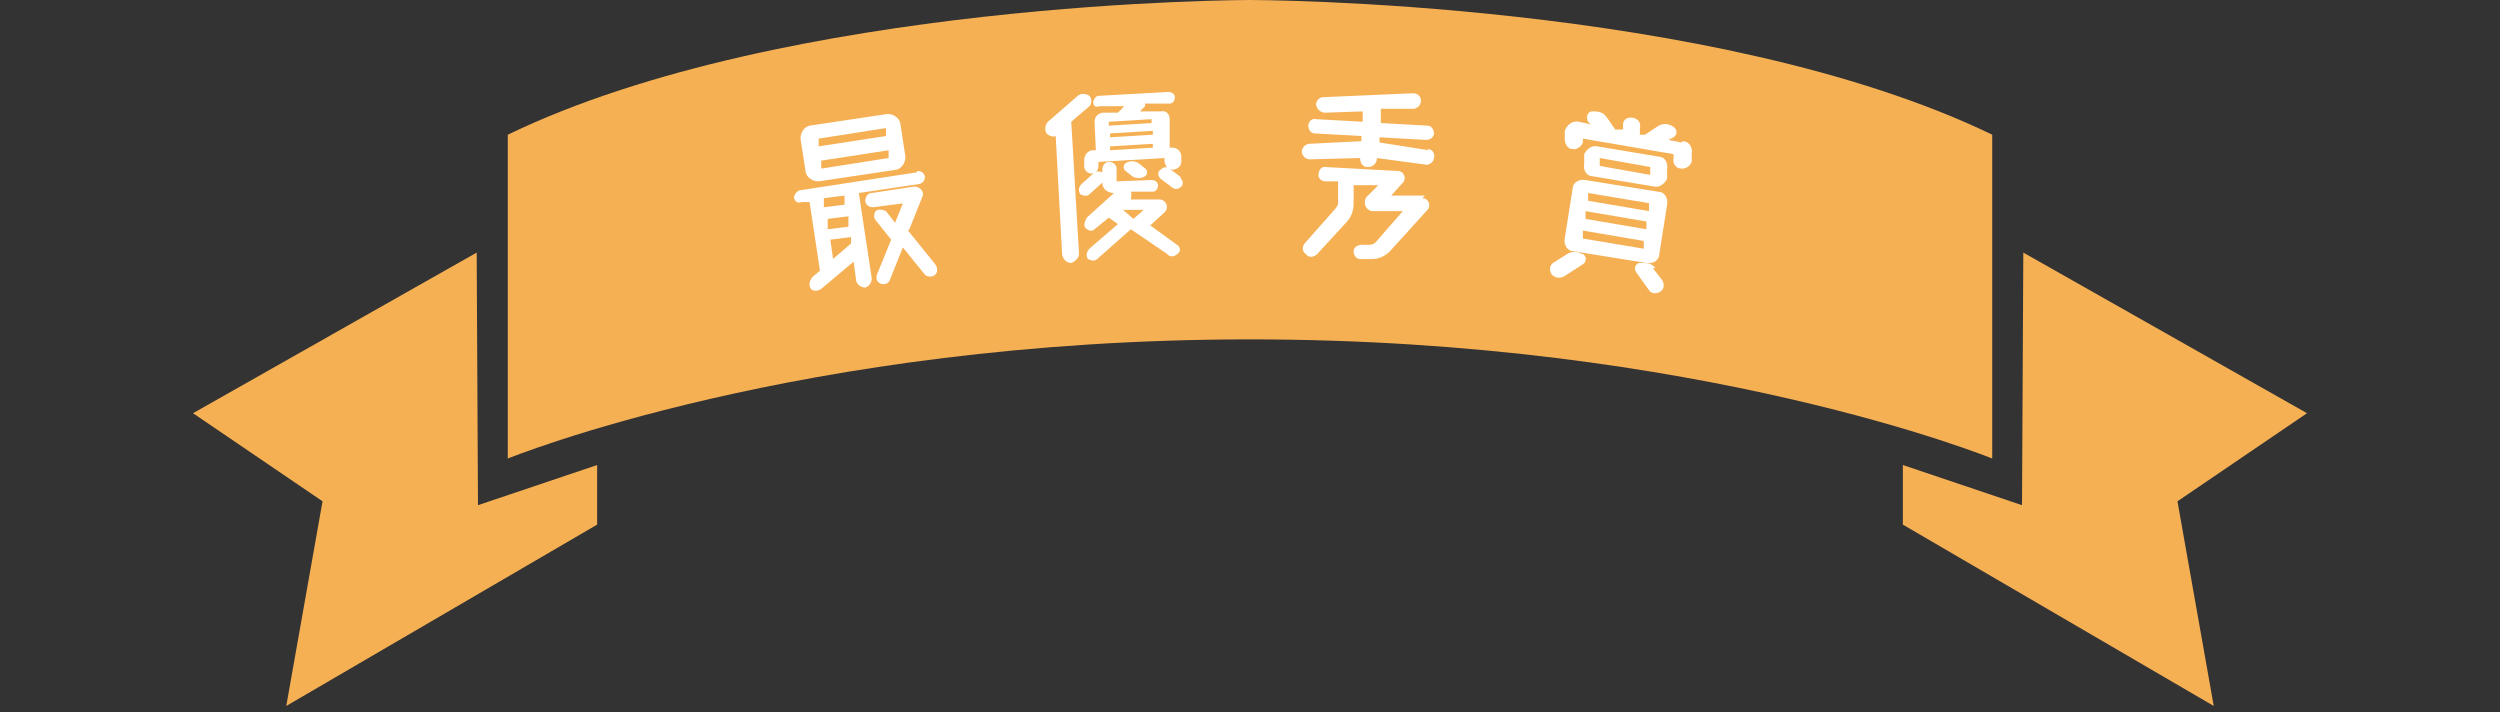
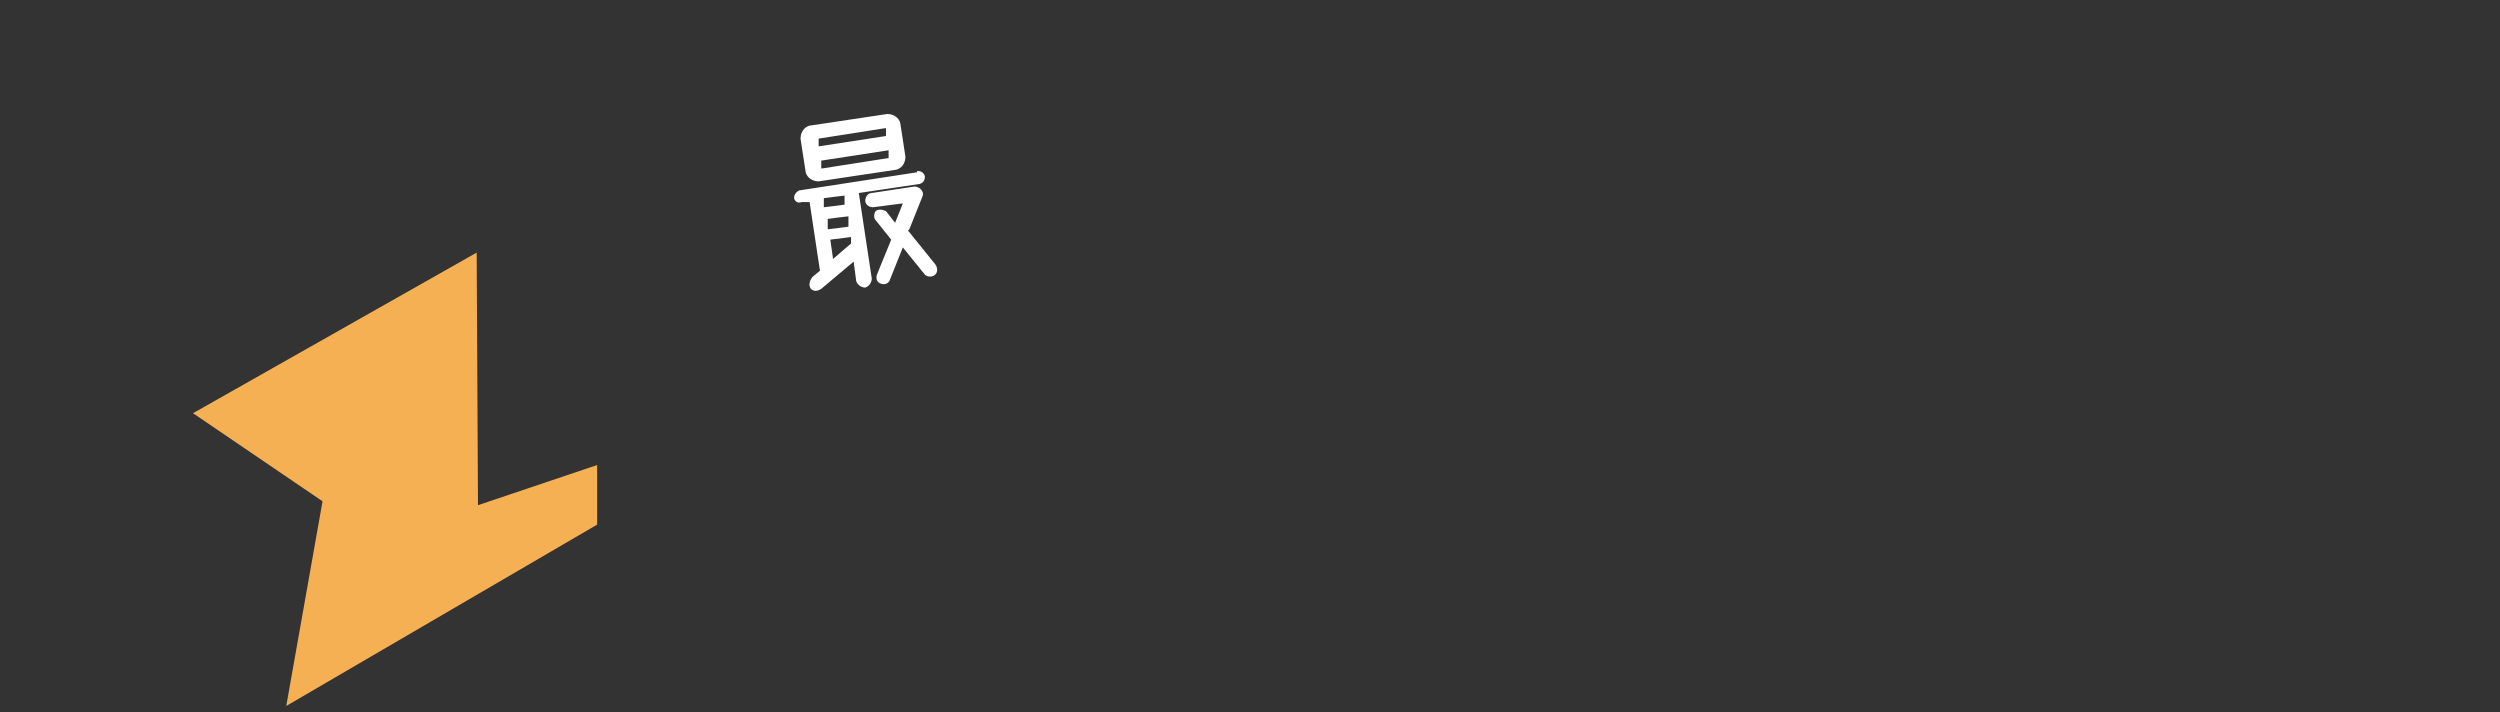
<svg xmlns="http://www.w3.org/2000/svg" version="1.1" viewBox="0 0 193 55">
  <rect x="0" y="0" width="193" height="55" fill="#333333" stroke="none" />
  <defs>
    <style>
      .cls-1 {
        fill: #f6b054;
      }

      .cls-2 {
        fill: #fff;
      }
    </style>
  </defs>
  <g>
    <g id="_レイヤー_1" data-name="レイヤー_1">
      <g>
        <g>
-           <path class="cls-1" d="M96.5,26.2c34.8,0,57.3,9.2,57.3,9.2V10.4C132.3,0,96.5,0,96.5,0c0,0-35.8,0-57.3,10.4v25s22.5-9.2,57.3-9.2Z" />
          <g>
            <polygon class="cls-1" points="36.8 19.5 14.9 31.9 24.9 38.7 22.1 54.5 46.1 40.5 46.1 35.9 36.9 39 36.8 19.5" />
-             <polygon class="cls-1" points="156.2 19.5 178.1 31.9 168.1 38.7 170.9 54.5 146.9 40.5 146.9 35.9 156.1 39 156.2 19.5" />
          </g>
        </g>
        <g>
          <path class="cls-2" d="M70.8,13.2c.3,0,.5.1.6.4,0,.3-.1.5-.4.6l-4.7.7,1,6.6c0,.3-.2.6-.5.7-.3,0-.6-.2-.7-.5l-.2-1.5-2.5,2.1c-.3.2-.6.2-.8,0-.2-.3-.1-.6.1-.9l.6-.5-.8-5.3h-.6c-.3.1-.5,0-.6-.3,0-.3.2-.5.4-.6l9.1-1.4ZM63.2,14c-.5,0-.9-.3-1-.7l-.4-2.6c0-.5.3-.9.7-1l6-.9c.5,0,.9.3,1,.7l.4,2.6c0,.5-.3.9-.7,1l-6,.9ZM68.3,9.9l-5.1.8v.6c0,0,5.2-.8,5.2-.8v-.6ZM63.5,13l5.1-.8v-.6c0,0-5.2.8-5.2.8v.6ZM63.6,15.3v.7c.1,0,1.6-.2,1.6-.2v-.7c-.1,0-1.6.2-1.6.2ZM63.9,16.9v.8c.1,0,1.6-.2,1.6-.2v-.8c-.1,0-1.6.2-1.6.2ZM64.3,20l1.4-1.2v-.5c0,0-1.6.2-1.6.2l.2,1.4ZM70.1,17.8l2.1,2.6c.2.3.2.6,0,.8-.2.2-.6.2-.8,0l-1.7-2.1-1,2.5c-.1.3-.4.4-.7.3-.3-.1-.4-.4-.3-.7l1.1-2.7-1.2-1.5c-.2-.2-.1-.6,0-.7.2-.2.6-.1.8,0l.7.9.6-1.5-2.3.3c-.3,0-.6-.2-.6-.5,0-.3.2-.6.5-.6l3.3-.5c.4,0,.8.4.6.8l-1,2.5Z" />
-           <path class="cls-2" d="M84.1,8.2l-1.4,1.2.6,10.2c0,.3-.3.6-.6.7-.4,0-.6-.3-.7-.6l-.5-9.2c-.2.1-.5,0-.7-.2-.2-.3-.1-.7.1-.9l2.3-2c.2-.2.6-.2.9,0,.2.2.2.6,0,.8ZM90.9,18.9c.2.2.3.5,0,.7-.2.2-.6.3-.8,0l-2.8-1.9-2.6,2.3c-.2.2-.5.1-.7,0-.2-.2-.1-.6.1-.8l2.2-1.9-.7-.5-1.1.9c-.2.2-.5.1-.7-.1-.2-.2,0-.6.1-.8l2.1-1.9h0c-.5,0-.9-.3-.9-.8l-1,.9c-.2.2-.5.1-.7,0-.2-.3-.1-.6.1-.8l.9-.8c.2-.2.4-.2.7-.1v-.2c0-.3.2-.6.5-.6.3,0,.6.2.6.5v1c0,0,2.7-.1,2.7-.1.3,0,.5.2.5.4,0,.3-.2.5-.4.5h-1.7c.1.3,0,.5,0,.6h0c0,0,2.2,0,2.2,0,.5,0,.8.6.4,1l-1.1,1,2.2,1.6ZM85.1,8.7h1.2c0,0,.5-.5.5-.5h-1.9c-.3.1-.5,0-.5-.3,0-.2.2-.5.4-.5l5.4-.3c.3,0,.5.2.5.4,0,.3-.2.5-.4.5h-1.9c0,.1,0,.2,0,.2l-.4.4h1.6c.4-.1.7.2.7.6v2.2c.1,0,.2,0,.2,0,.4,0,.7.3.7.7v.3c0,.4-.2.6-.6.7-.4,0-.6-.2-.7-.6v-.3s-5.1.3-5.1.3v.3c0,.3-.2.6-.5.6-.3,0-.6-.2-.6-.6v-.4c0-.4.2-.7.6-.8h.3s-.1-2.2-.1-2.2c0-.4.3-.7.7-.7ZM88.9,9.5v-.3s-3.3.2-3.3.2v.3s3.3-.2,3.3-.2ZM89,10.4v-.3s-3.3.2-3.3.2v.3s3.3-.2,3.3-.2ZM85.7,11.6l3.3-.2v-.3s-3.3.2-3.3.2v.3ZM87.5,16.9l.8-.7h-1.6c0,0,.8.7.8.7ZM87.9,12.6l.5.4c.2.1.2.5,0,.6-.3.2-.7.2-1,0l-.5-.4c-.2-.1-.2-.5,0-.6.3-.2.7-.2,1,0ZM91.1,13.7c.2.2.3.5.1.7-.2.2-.5.3-.8,0l-.8-.6c-.2-.2-.3-.5,0-.7.2-.2.5-.3.8,0l.8.6Z" />
-           <path class="cls-2" d="M110.2,11.5c.4,0,.6.4.5.7,0,.3-.4.6-.7.5l-3.7-.5h0c0,.4-.3.7-.7.7-.4,0-.6-.3-.6-.7h0s-3.9.1-3.9.1c-.3,0-.6-.3-.6-.6,0-.3.3-.6.6-.6l4-.2v-.4s-3.6-.2-3.6-.2c-.3,0-.5-.3-.5-.6,0-.3.3-.6.6-.5l3.6.2v-.8s-2.9.1-2.9.1c-.3,0-.6-.2-.7-.6,0-.3.2-.6.6-.6l6.9-.3c.3,0,.6.2.6.6,0,.3-.3.6-.6.6h-2.5c0,.1,0,1.1,0,1.1l3.6.2c.3,0,.5.3.5.6,0,.3-.3.5-.6.5l-3.6-.2v.4s3.8.6,3.8.6ZM109.8,15.3c.5,0,.7.6.4.9l-2.9,3.2c-.4.4-.9.6-1.4.6h-.9c-.3,0-.5-.3-.5-.6,0-.3.3-.5.6-.5h.5c.2,0,.4,0,.6-.2l2.1-2.4h-2.4c-.5-.1-.7-.7-.4-1.1l.9-.9h-1.9c0,0,0,1.4,0,1.4,0,.6-.2,1.1-.6,1.5l-2.2,2.4c-.3.3-.7.3-.9,0-.3-.2-.3-.6,0-.9l2.3-2.6c.1-.1.2-.3.2-.4v-1.7c0,0-1,0-1,0-.3,0-.6-.3-.5-.6,0-.3.3-.6.6-.5l5.5.3c.5,0,.7.6.4.9l-.9,1h2.6Z" />
-           <path class="cls-2" d="M122.2,19.6c.3.2.3.6,0,.8l-1.4.9c-.3.2-.7.2-1-.1-.2-.3-.2-.7.1-.9l1.1-.7c.3-.2.8-.2,1.1,0ZM121.4,14.6c0-.5.5-.8,1-.7l5.6.9c.5,0,.8.5.7,1l-.6,3.8c0,.5-.5.8-1,.7l-5.6-.9c-.5,0-.8-.5-.7-1l.6-3.8ZM129.9,10.9c.5,0,.8.5.7,1v.6c-.1.3-.5.6-.9.5-.3,0-.6-.4-.5-.8v-.3c0,0-7-1.2-7-1.2v.3c-.1.3-.5.6-.8.5-.4,0-.6-.4-.6-.8v-.6c.2-.5.6-.8,1.1-.7l.9.2c0,0-.1-.1-.2-.2h0c-.2-.4,0-.8.3-.8.4,0,.8,0,1.1.4l.7,1h.6c0,0,0-.4,0-.4,0-.4.4-.6.8-.5s.6.4.5.8v.5c0,0,.4,0,.4,0l.9-.6c.4-.3.9-.3,1.3,0,.3.2.3.6,0,.8l-.4.2,1,.2ZM122.1,18.4l4.8.8v-.6c0,0-4.7-.8-4.7-.8v.6ZM127.7,14.4l-4.8-.8c-.4,0-.7-.5-.6-.9v-.8c.2-.4.6-.7,1-.6l4.8.8c.4,0,.7.5.6.9v.8c-.2.4-.6.7-1,.6ZM127.1,17.7v-.6c0,0-4.7-.8-4.7-.8v.6c0,0,4.7.8,4.7.8ZM127.4,15.7l-4.8-.8v.6c0,0,4.7.8,4.7.8v-.6ZM123.5,12.2v.6c-.1,0,3.9.7,3.9.7v-.6c.1,0-3.9-.7-3.9-.7ZM127.6,20.7l.7.9c.2.3.2.7-.1.9-.3.2-.7.2-.9-.1l-1-1.4c-.2-.3,0-.7.3-.7.5,0,.9,0,1.2.4Z" />
        </g>
      </g>
    </g>
  </g>
</svg>